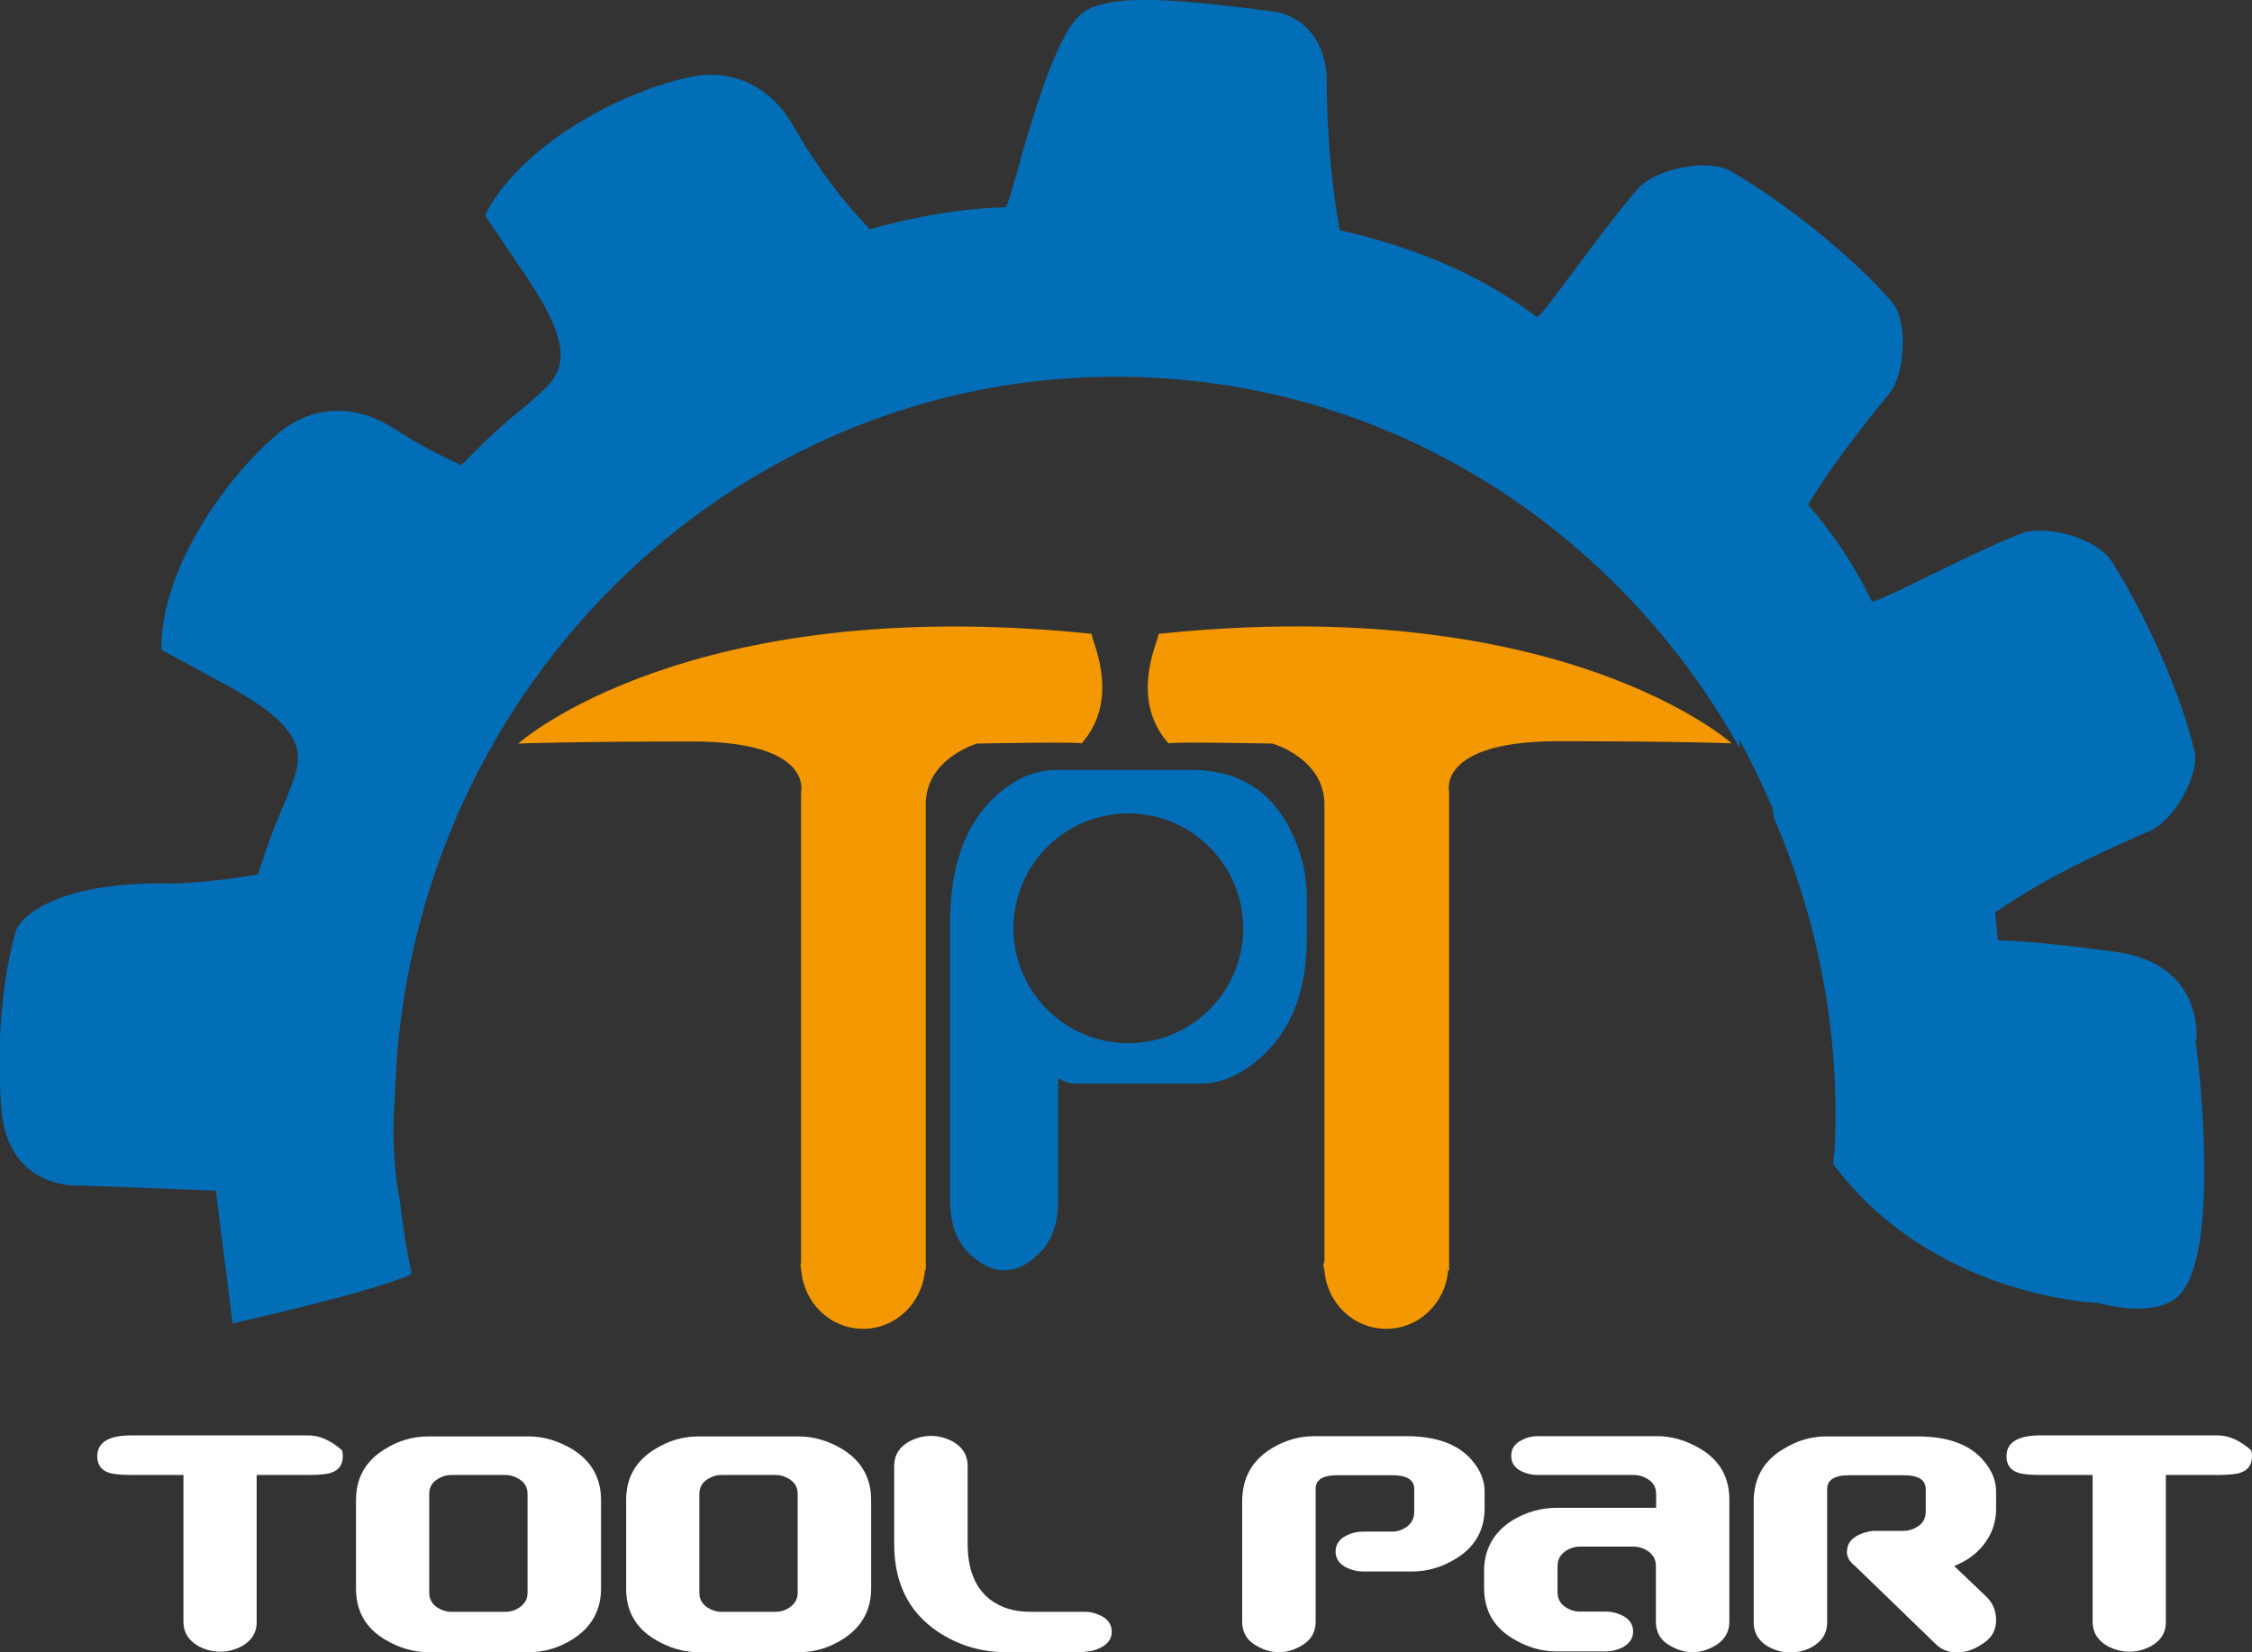
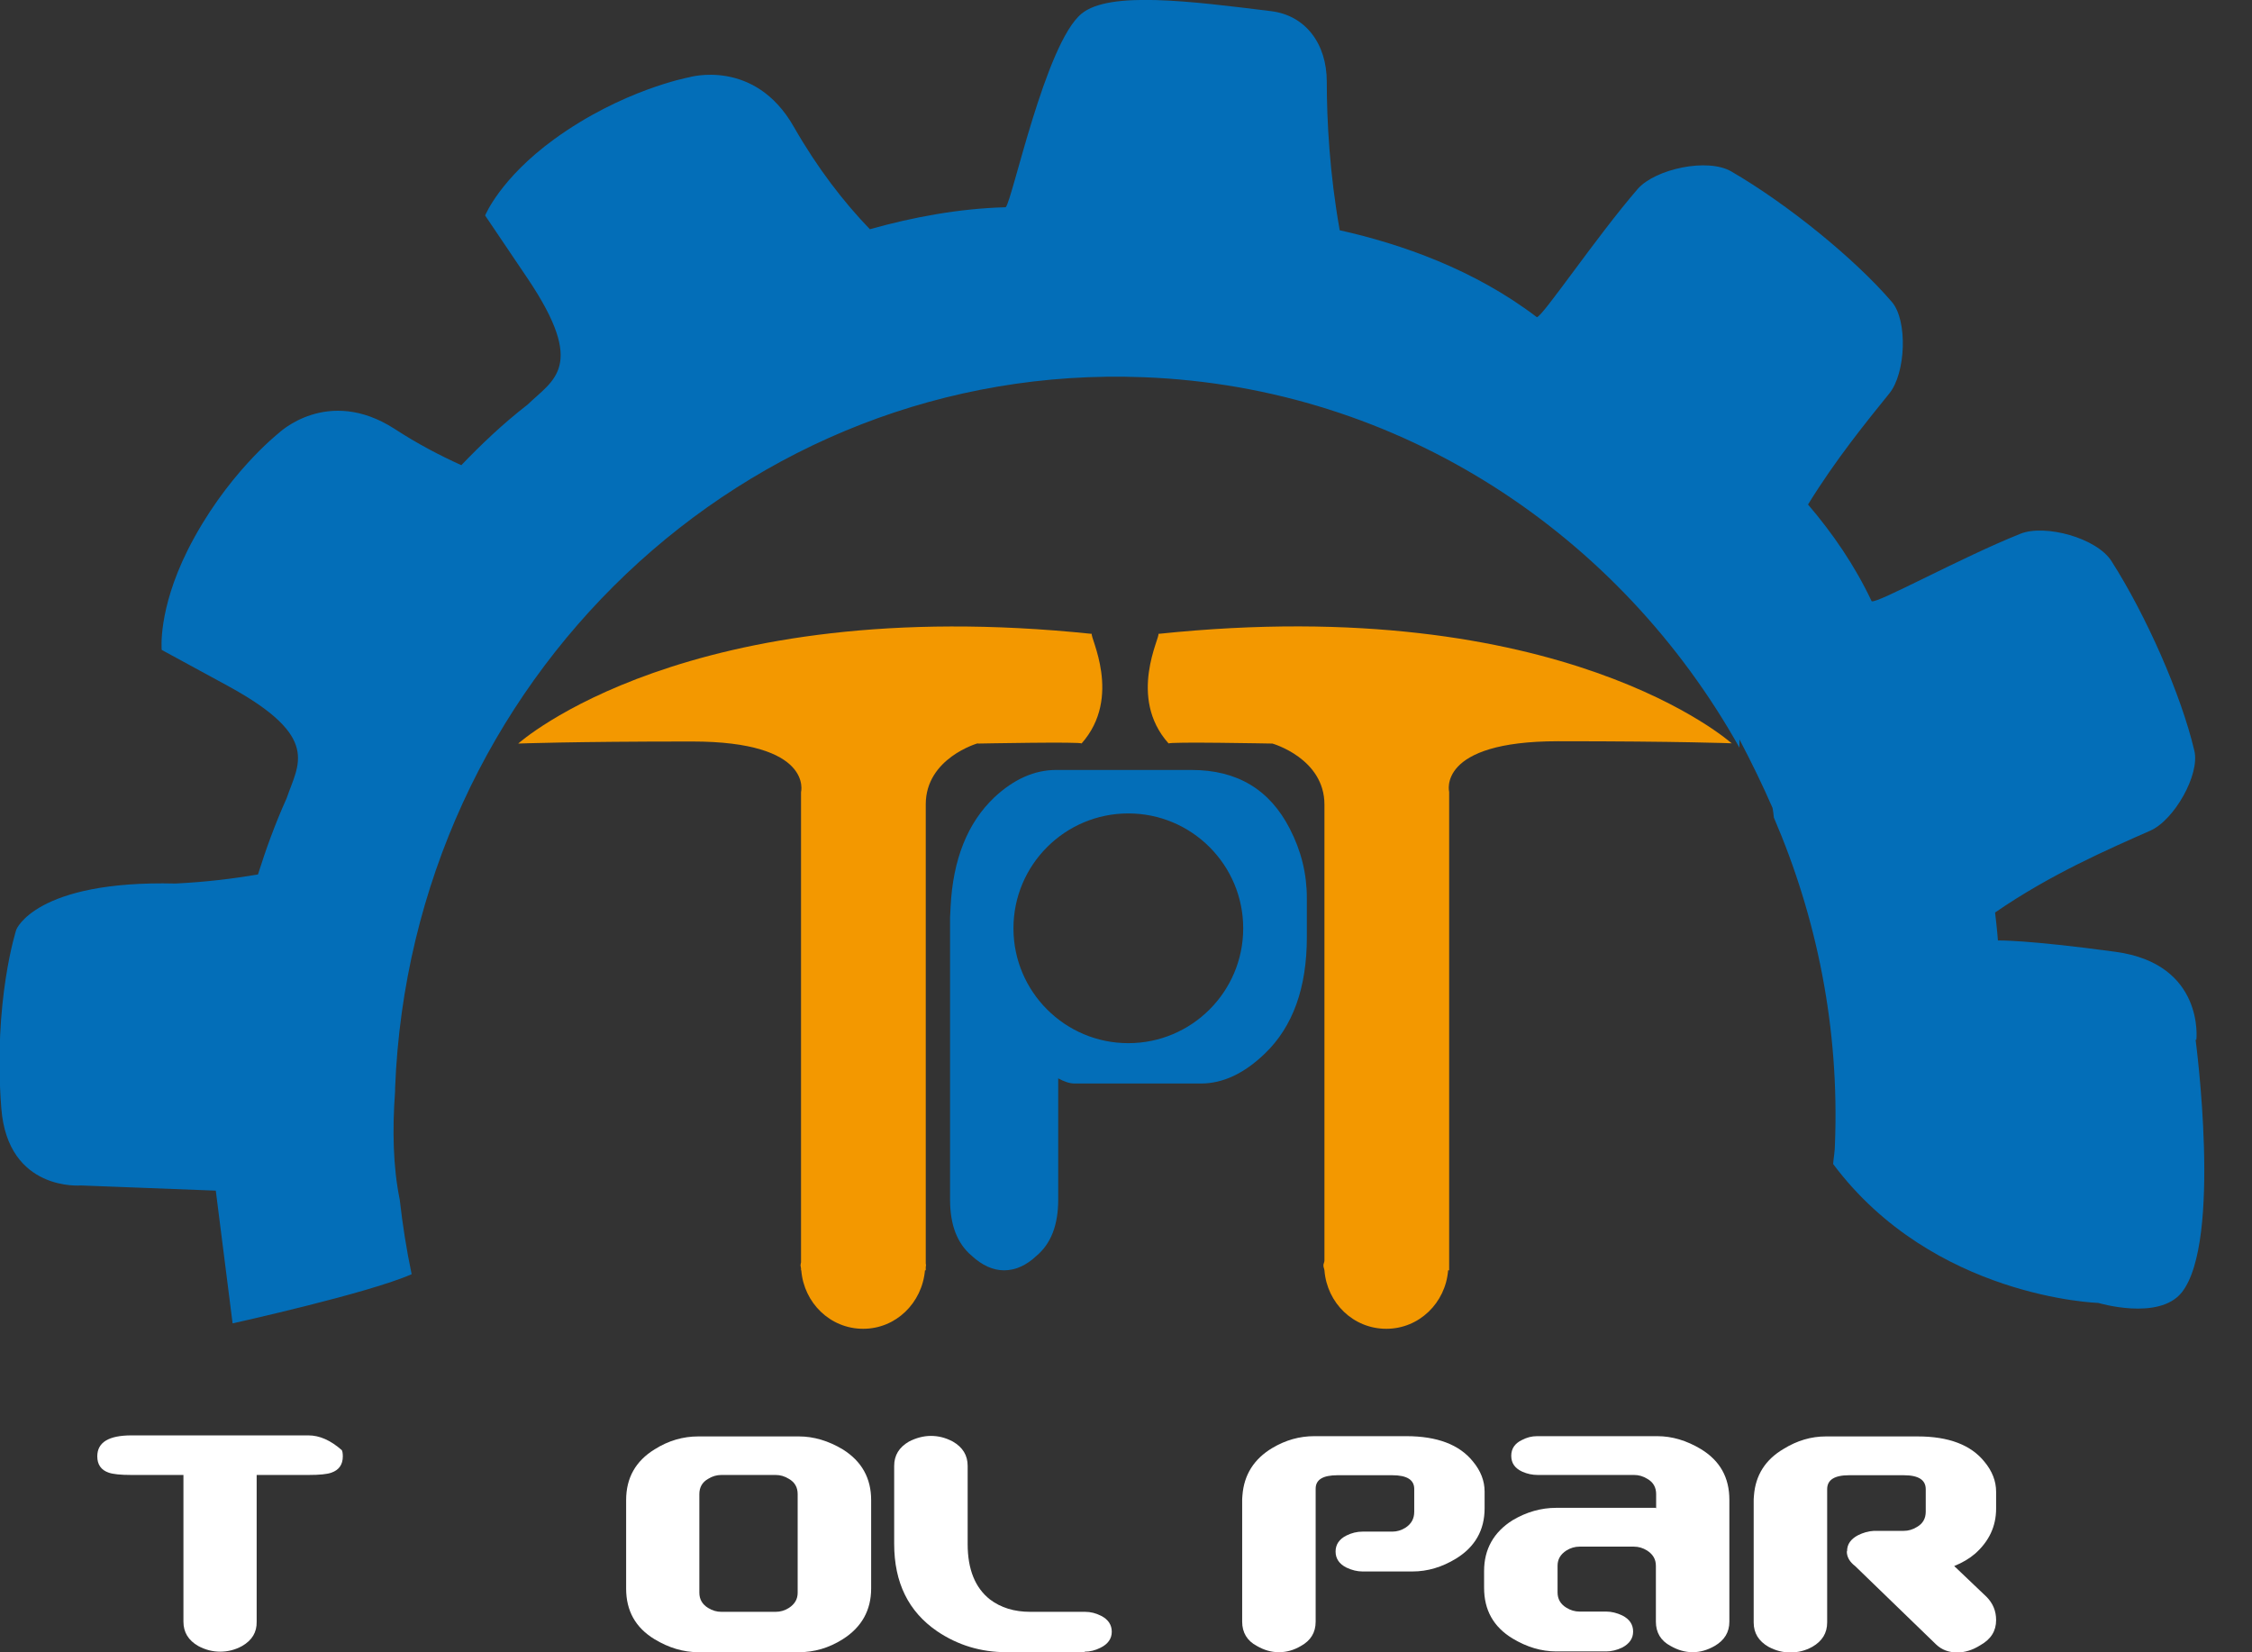
<svg xmlns="http://www.w3.org/2000/svg" id="_图层_2" data-name="图层 2" viewBox="0 0 87.04 63.86">
  <rect x="0" y="0" width="87.04" height="63.86" fill="#333333" stroke="none" />
  <defs>
    <style>
      .cls-1 {
        fill: #036eb8;
      }

      .cls-1, .cls-2, .cls-3, .cls-4 {
        stroke-width: 0px;
      }

      .cls-2 {
        fill: none;
      }

      .cls-3 {
        fill: #f39800;
      }

      .cls-4 {
        fill: #fff;
      }
    </style>
  </defs>
  <g id="_图层_1-2" data-name="图层 1">
    <g>
-       <path class="cls-2" d="M68.52,31.23c-.38-.87-.8-1.75-1.28-2.65,0,.11,0,.21,0,.32.49.87.93,1.77,1.32,2.69-.02-.12-.04-.24-.05-.37Z" />
+       <path class="cls-2" d="M68.52,31.23Z" />
      <path class="cls-2" d="M15.47,46.38c-.15-1.37-.23-2.77-.18-4.19-.12,1.48-.08,2.92.18,4.19Z" />
      <path class="cls-1" d="M84.89,40.19s.33-2.93-3.12-3.4c-3.45-.47-4.55-.44-4.55-.44,0,0-.03-.42-.11-1.08,2.16-1.49,4.41-2.46,5.99-3.16.93-.4,1.94-2.18,1.71-3.1-.51-2.17-1.87-5.24-3.2-7.32-.57-.9-2.57-1.44-3.52-1.06-2.32.93-5.52,2.7-5.75,2.61-.66-1.4-1.52-2.64-2.46-3.74,1.07-1.74,2.26-3.2,3.14-4.29.64-.78.72-2.82.1-3.54-1.45-1.69-4.06-3.8-6.2-5.04-.92-.54-2.94-.1-3.62.67-1.63,1.89-3.67,4.93-3.9,4.96-2.41-1.84-5.24-2.83-7.62-3.36-.39-2.18-.5-4.24-.5-5.74,0-1.48-.83-2.57-2.16-2.73-3.09-.38-6.24-.79-7.32.1-1.4,1.15-2.68,7.25-2.93,7.48-1.83.05-3.61.39-5.25.85-1.01-1.05-2.02-2.35-2.94-3.96-1.52-2.67-4.06-1.91-4.06-1.91,0,0-2.57.48-5.2,2.39-2.1,1.53-2.67,2.95-2.67,2.95l1.66,2.46c2.27,3.39.97,3.89-.02,4.85-.98.76-1.8,1.55-2.56,2.34-.84-.38-1.7-.83-2.59-1.41-2.59-1.66-4.48.18-4.48.18,0,0-2.05,1.61-3.51,4.52-1.16,2.33-1,3.85-1,3.85l2.61,1.42c3.57,1.96,2.66,3,2.22,4.31-.46,1.02-.81,2-1.11,2.95-.95.16-1.97.29-3.19.35-5.4-.13-6.15,1.78-6.15,1.78,0,0-.9,2.76-.58,6.9.25,3.24,3.08,2.99,3.08,2.99l5.21.2.65,5.13s5.25-1.16,6.92-1.9c-.2-.95-.35-1.91-.46-2.88-.26-1.27-.29-2.7-.18-4.19,0-.04,0-.07,0-.11.61-15.78,13.57-28.09,28.93-27.49,9.93.38,18.42,6.08,23.03,14.32,0-.11,0-.21,0-.32.47.89.9,1.78,1.28,2.65.02.12.04.24.05.37,1.66,3.86,2.54,8.14,2.36,12.64,0,.25-.05.5-.07.75,3.87,5.18,10.25,5.37,10.25,5.37,0,0,2.33.7,3.22-.4,1.58-1.97.54-9.77.54-9.77Z" />
      <path class="cls-3" d="M37.79,28.74s4.11-.08,4.01,0c1.6-1.8.3-4.16.4-4.24-15.65-1.63-22.17,4.24-22.17,4.24,0,0,2.01-.08,6.72-.08s4.21,1.96,4.21,1.96v18.17s-.02.08-.02.12.02.08.02.12v.07h.01c.1,1.26,1.12,2.26,2.39,2.26s2.28-1,2.39-2.26h.03v-.13s.01-.04.01-.07-.01-.04-.01-.07v-17.74c0-1.79,2.01-2.36,2.01-2.36Z" />
      <path class="cls-3" d="M66.94,28.74s-6.52-5.88-22.17-4.24c.1.08-1.21,2.45.4,4.24-.1-.08,4.01,0,4.01,0,0,0,2.01.57,2.01,2.36v17.62c0,.07-.04.12-.04.19s.03.12.04.19h0c.1,1.27,1.12,2.26,2.39,2.26s2.29-1,2.39-2.26h.04v-18.49s-.5-1.96,4.21-1.96,6.72.08,6.72.08Z" />
      <path class="cls-1" d="M46.05,29.76h-5.23c-.83,0-1.63.35-2.39,1.06-1.03.98-1.6,2.39-1.69,4.24-.01.24-.02.37-.02.4v10.91c0,.98.28,1.7.84,2.17.4.37.82.56,1.25.56s.86-.19,1.25-.56c.56-.47.84-1.19.84-2.17v-4.69c.22.12.43.2.64.2h4.87c.86,0,1.68-.39,2.48-1.16,1.08-1.04,1.62-2.54,1.62-4.5v-1.51c0-.94-.22-1.83-.66-2.68-.78-1.52-2.04-2.27-3.8-2.27ZM43.61,40.32c-2.45,0-4.44-1.99-4.44-4.44s1.99-4.44,4.44-4.44,4.44,1.99,4.44,4.44-1.99,4.44-4.44,4.44Z" />
    </g>
    <g>
      <path class="cls-4" d="M7.09,57.01h-2c-.43,0-.72-.03-.89-.09-.29-.1-.44-.31-.44-.63,0-.54.44-.81,1.32-.81h6.84c.43,0,.86.19,1.29.57.02.03.04.11.04.24,0,.32-.15.53-.44.63-.16.06-.46.09-.89.09h-2v5.67c.01.41-.18.72-.56.94-.27.15-.56.22-.85.22s-.57-.07-.85-.22c-.38-.22-.57-.53-.57-.94v-5.67Z" />
-       <path class="cls-4" d="M20.44,63.86h-3.89c-.58,0-1.14-.17-1.69-.5-.74-.45-1.1-1.1-1.1-1.96v-3.42c0-.86.37-1.51,1.1-1.96.54-.34,1.1-.5,1.69-.5h3.89c.57,0,1.14.17,1.69.5.74.46,1.1,1.12,1.1,1.96v3.42c0,.84-.37,1.5-1.1,1.96-.54.34-1.1.5-1.69.5ZM20.39,57.75c0-.26-.11-.46-.34-.59-.16-.1-.33-.15-.51-.15h-2.1c-.18,0-.35.05-.51.15-.23.13-.34.33-.34.59v3.81c0,.25.11.45.34.59.16.1.33.15.51.15h2.1c.18,0,.35-.05.51-.15.23-.15.34-.34.34-.59v-3.81Z" />
      <path class="cls-4" d="M30.88,63.86h-3.89c-.58,0-1.14-.17-1.69-.5-.74-.45-1.1-1.1-1.1-1.96v-3.42c0-.86.37-1.51,1.1-1.96.54-.34,1.1-.5,1.69-.5h3.89c.57,0,1.14.17,1.69.5.74.46,1.1,1.12,1.1,1.96v3.42c0,.84-.37,1.5-1.1,1.96-.54.34-1.1.5-1.69.5ZM30.83,57.75c0-.26-.11-.46-.34-.59-.16-.1-.33-.15-.51-.15h-2.1c-.18,0-.35.05-.51.15-.23.13-.34.33-.34.59v3.81c0,.25.11.45.34.59.16.1.33.15.51.15h2.1c.18,0,.35-.05.51-.15.23-.15.34-.34.34-.59v-3.81Z" />
      <path class="cls-4" d="M41.93,63.86h-3.03c-.99,0-1.88-.27-2.68-.81-1.11-.76-1.66-1.88-1.66-3.38v-3.01c0-.41.19-.72.57-.94.27-.14.56-.22.85-.22s.57.07.85.22c.38.22.57.53.57.94v3.02c0,.98.29,1.69.86,2.14.42.32.94.48,1.56.48h2.12c.21,0,.41.05.61.15.28.14.42.35.42.62s-.15.48-.44.62c-.2.1-.4.15-.61.15Z" />
      <path class="cls-4" d="M50.85,62.68c0,.42-.19.73-.57.94-.27.16-.55.24-.85.24s-.57-.08-.85-.24c-.38-.2-.57-.52-.57-.94v-4.71s0-.07.01-.17c.06-.8.45-1.41,1.15-1.83.52-.31,1.06-.46,1.63-.46h3.55c1.2,0,2.06.33,2.58.98.3.36.45.75.45,1.16v.65c0,.84-.37,1.49-1.1,1.94-.54.33-1.1.5-1.69.5h-1.93c-.2,0-.41-.05-.62-.15-.28-.14-.42-.35-.42-.62s.14-.48.42-.62c.2-.1.41-.15.62-.15h1.15c.18,0,.35-.05.51-.15.23-.15.34-.35.34-.62v-.88c0-.35-.28-.53-.85-.53h-2.11c-.57,0-.85.17-.85.52v5.15Z" />
      <path class="cls-4" d="M64.01,58.3v-.55c0-.26-.11-.46-.34-.59-.16-.1-.33-.15-.51-.15h-3.72c-.21,0-.41-.04-.61-.13-.28-.13-.42-.33-.42-.61s.14-.48.41-.61c.19-.1.38-.15.59-.15h4.64c.58,0,1.14.17,1.69.5.74.45,1.1,1.1,1.1,1.96v4.71c0,.41-.19.72-.57.94-.28.16-.56.24-.85.24s-.57-.08-.85-.24c-.38-.2-.57-.52-.57-.94v-2.16c0-.25-.11-.44-.34-.59-.16-.1-.33-.15-.51-.15h-2.1c-.18,0-.35.05-.51.15-.23.15-.34.34-.34.59v1.03c0,.25.11.45.34.59.16.1.33.15.51.15h1.03c.2,0,.41.05.62.15.28.14.42.35.42.62s-.14.47-.42.62c-.21.1-.42.15-.62.15h-1.93c-.58,0-1.14-.17-1.69-.5-.74-.45-1.1-1.1-1.1-1.96v-.65c0-.84.37-1.5,1.1-1.96.54-.32,1.1-.48,1.69-.48h3.84Z" />
      <path class="cls-4" d="M71.39,59.95c0-.26.14-.46.42-.61.2-.1.41-.16.62-.17h1.15c.18,0,.35-.05.51-.15.23-.13.34-.33.34-.59v-.87c0-.36-.28-.54-.85-.54h-2.11c-.57,0-.85.18-.85.54v5.15c0,.41-.19.72-.57.94-.27.15-.55.22-.85.22s-.57-.07-.85-.22c-.38-.22-.57-.53-.57-.94v-4.73s0-.07.01-.17c.06-.8.45-1.4,1.15-1.81.52-.32,1.06-.48,1.63-.48h3.55c1.2,0,2.06.33,2.58.98.3.36.45.75.45,1.16v.65c0,.68-.27,1.26-.81,1.74-.22.19-.49.35-.81.48l1.26,1.2c.24.25.36.54.36.89,0,.42-.2.74-.61.97-.3.19-.6.28-.89.28-.33,0-.6-.1-.82-.31l-3.13-3.03c-.21-.16-.32-.35-.32-.56Z" />
-       <path class="cls-4" d="M80.88,57.01h-2c-.43,0-.72-.03-.89-.09-.29-.1-.44-.31-.44-.63,0-.54.44-.81,1.32-.81h6.84c.43,0,.86.19,1.29.57.02.03.04.11.04.24,0,.32-.15.53-.44.63-.16.06-.46.09-.89.09h-2v5.67c.01.41-.18.72-.56.94-.28.15-.56.22-.85.22s-.57-.07-.85-.22c-.38-.22-.57-.53-.57-.94v-5.67Z" />
    </g>
  </g>
</svg>